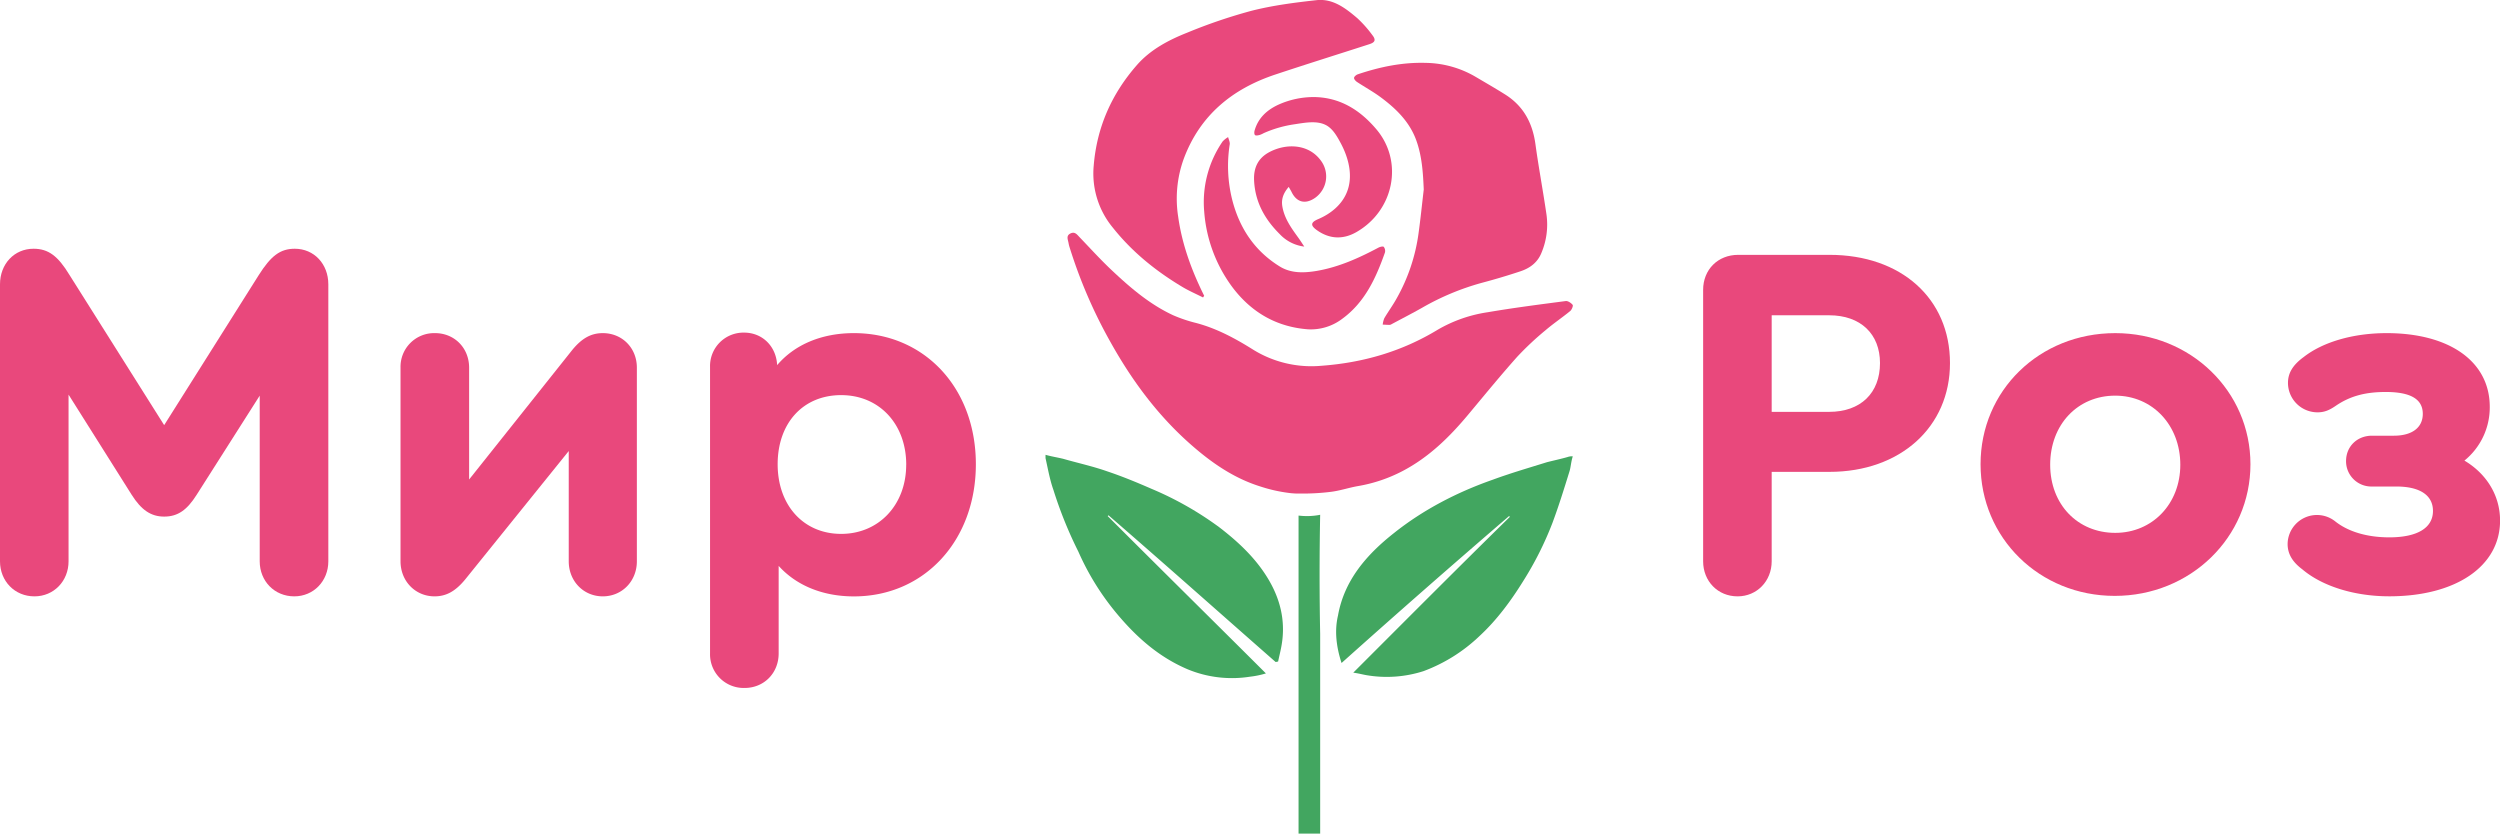
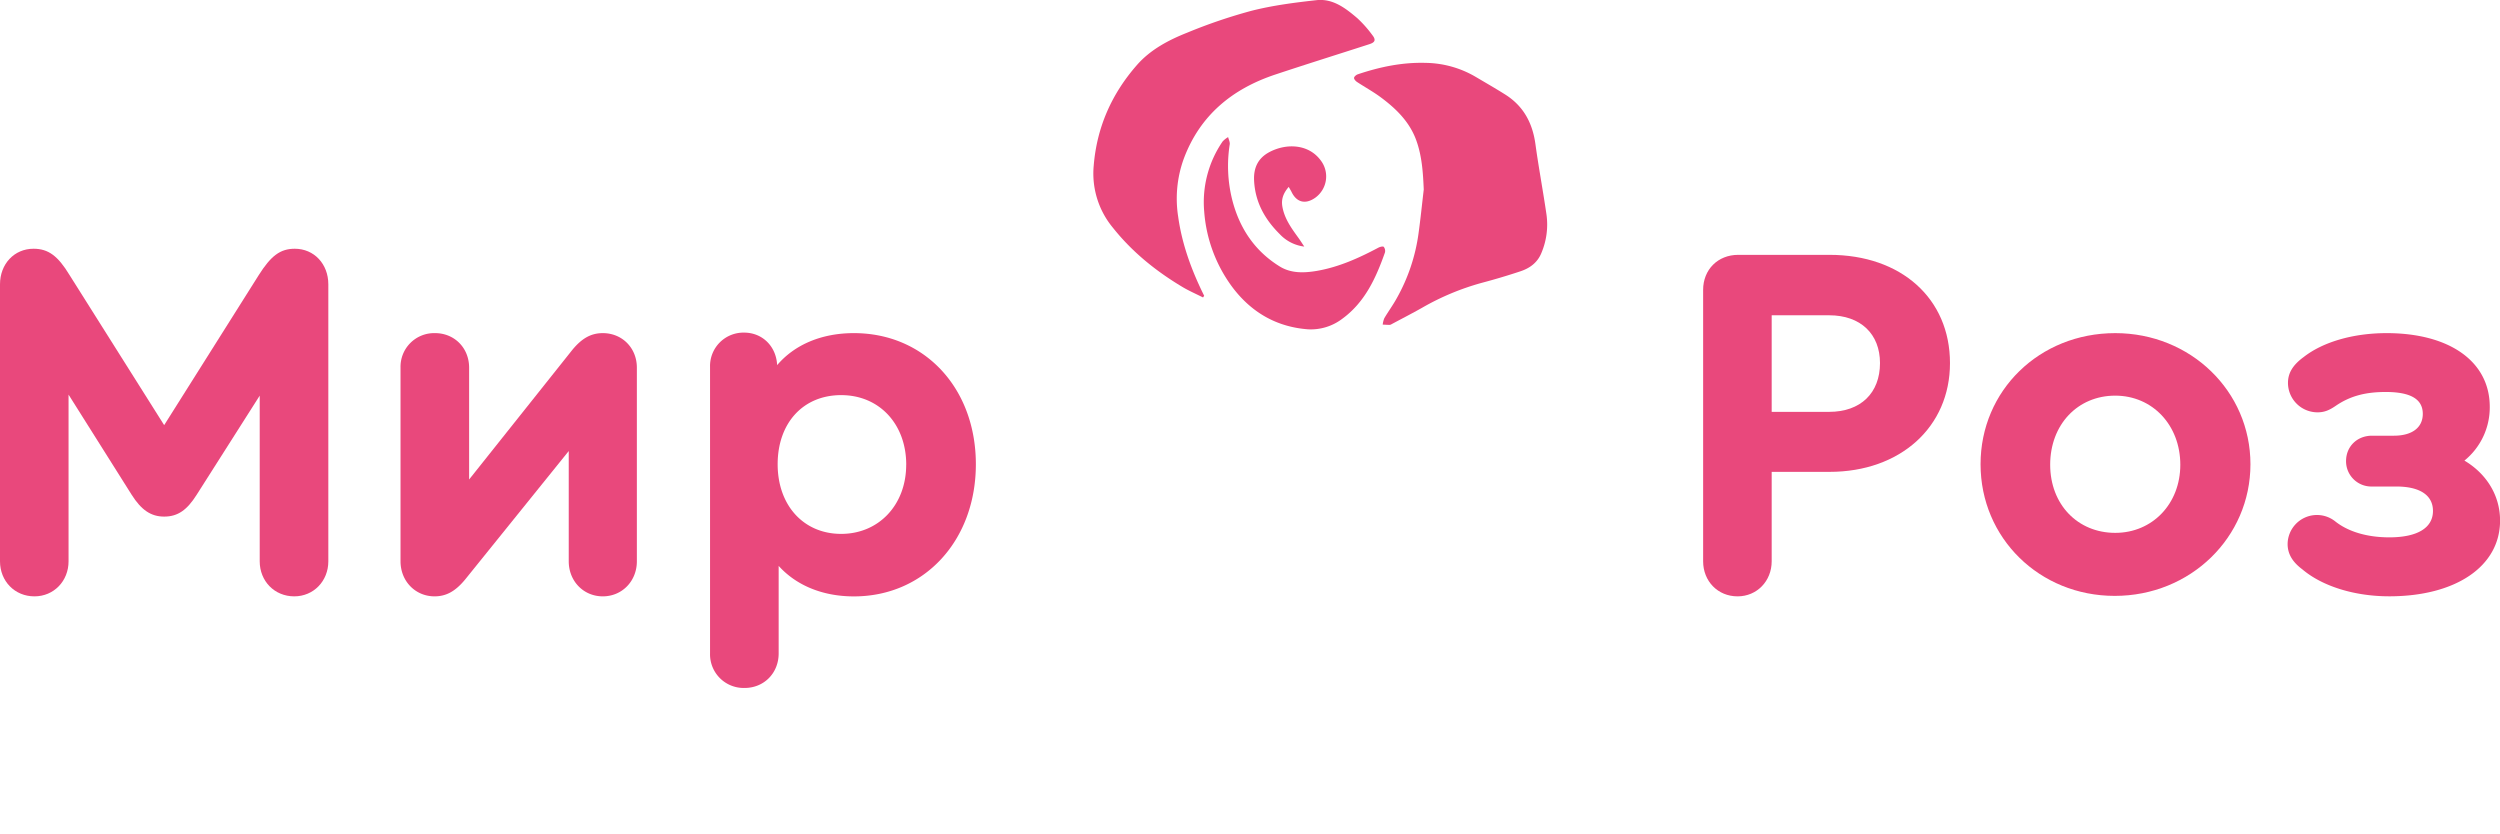
<svg xmlns="http://www.w3.org/2000/svg" viewBox="0 0 1166.97 389.1">
  <defs>
    <style>.cls-1{fill:#e9487c;}.cls-2{fill:#42a660;}</style>
  </defs>
  <title>logo</title>
  <g id="Слой_2" data-name="Слой 2">
    <g id="Слой_1-2" data-name="Слой 1">
      <path class="cls-1" d="M153.26,132.72V262c0,9.25-6.88,16.37-15.9,16.37-9.25,0-16.13-7.12-16.13-16.37V184.68L91.81,230.94c-4.5,7.12-8.77,10.2-15.18,10.2-6.17,0-10.68-3.08-15.18-10.2L32,184.2V262c0,9.25-6.88,16.37-15.9,16.37C6.88,278.39,0,271.27,0,262V132.72c0-9.49,6.64-16.61,15.66-16.61,6.88,0,11.39,3.32,16.84,12.34l44.13,70,44.13-70c5.69-9,10-12.34,16.84-12.34C146.62,116.11,153.26,123.23,153.26,132.72Z" />
      <path class="cls-1" d="M297.28,171.63V262c0,9.25-6.88,16.37-15.9,16.37s-15.9-7.12-15.9-16.37V210.54l-48.39,60c-4.51,5.45-8.78,7.83-14.24,7.83-9,0-15.89-7.12-15.89-16.37V171.63a15.71,15.71,0,0,1,16.13-16.13c9,0,15.89,6.88,15.89,16.13v52.19l48.17-60.5c4.5-5.45,8.77-7.82,14.23-7.82C290.4,155.5,297.28,162.38,297.28,171.63Z" />
      <path class="cls-1" d="M455.52,216.7c0,35.59-24,61.69-56.93,61.69-14.71,0-27-5.22-35.12-14.24V305c0,9.25-6.88,16.13-15.89,16.13A15.71,15.71,0,0,1,331.44,305V171.15a15.6,15.6,0,0,1,15.9-15.89c8.54,0,15,6.41,15.42,15.18,8.07-9.49,20.64-14.94,35.83-14.94C431.56,155.5,455.52,181.12,455.52,216.7Zm-32.5.24c0-19-12.57-32.5-30.37-32.5S363,197.49,363,216.7s12.1,32.51,29.65,32.51S423,235.68,423,216.94Z" />
      <path class="cls-1" d="M795,262V135.33c0-9.49,6.88-16.37,16.37-16.37H854c33.45,0,56.23,20.4,56.23,50.53,0,29.89-23.25,50.77-56.23,50.77H827V262c0,9.25-6.89,16.37-15.9,16.37C801.84,278.39,795,271.27,795,262Zm58.83-69.75c14.71,0,23.73-8.78,23.73-22.78,0-13.52-9-22.3-23.73-22.3H827v45.08Z" />
      <path class="cls-1" d="M1050.48,216.7c0,34.17-28,61.45-63.35,61.45-35.11,0-62.63-27-62.63-61.45s27.52-61.2,62.87-61.2C1022.48,155.5,1050.48,182.54,1050.48,216.7Zm-93.48.24c0,18.51,12.81,31.79,30.37,31.79,17.32,0,30.37-13.52,30.37-31.79,0-18.5-13-32.26-30.37-32.26C969.81,184.68,957,198.2,957,216.94Z" />
      <path class="cls-1" d="M1167,243c0,21.35-20.64,35.35-51.72,35.35-16.37,0-31.32-4.75-40.57-12.58-4.75-3.55-6.88-7.35-6.88-11.86a13.7,13.7,0,0,1,22.06-10.67c6.17,5,15.19,7.59,25.39,7.59,13.28,0,20.4-4.51,20.4-12.34,0-7.35-6.17-11.39-17.08-11.39h-11.39a11.8,11.8,0,0,1-12.1-11.86c0-6.88,5.22-11.86,12.1-11.86h10.2c8.54,0,13.52-3.8,13.52-10.2,0-6.88-5.69-10.21-17.31-10.21-9.49,0-16.61,1.9-23.25,6.41-3.09,2.14-5.46,3.09-8.54,3.09A13.78,13.78,0,0,1,1068,178.74c0-4.5,2.14-8.3,7.36-12.1,8.78-6.87,22.78-11.14,38.67-11.14,29.42,0,48.16,13.28,48.16,34.4A31.94,31.94,0,0,1,1150.36,215C1160.8,221.21,1167,231.41,1167,243Z" />
-       <path class="cls-2" d="M626.22,309.48c-2.54-7.83-3.3-15.19-1.65-22.19,2.91-16.38,13.3-28.36,26.1-38.45,13.68-10.91,29.52-19.1,46.11-24.91,8.37-3.09,16.6-5.46,25.34-8.19,3.3-.83,6.59-1.54,9.5-2.37a6.22,6.22,0,0,1,2.54-.36c-.89,2.73-.89,5.1-1.65,7.36-2.53,8.18-4.94,15.9-7.85,23.73A154.63,154.63,0,0,1,711,271.27c-5.82,9.37-12.41,18.27-20.39,25.63a76.31,76.31,0,0,1-26.1,16.37,56.15,56.15,0,0,1-26.61,1.9c-2-.35-3.67-.83-6.21-1.18,24.46-24.45,48.53-48.65,73.11-72.74l-.38-.36C677.65,263.91,651.93,286.46,626.22,309.48Z" />
-       <path class="cls-2" d="M595.43,309c-26.1-22.9-51.95-45.92-78-68.46l-.38.35c24.45,24.45,49,48.65,73.86,73.45a41.44,41.44,0,0,1-7.48,1.54,54,54,0,0,1-29-3.44c-13.68-5.81-24.07-15.18-33.19-26.1a121.68,121.68,0,0,1-17.87-28.83,194.46,194.46,0,0,1-11.65-28.84c-1.65-4.62-2.54-9.73-3.68-14.83V212.3c2.92.83,5.45,1.18,8.36,1.9,6.59,1.9,13.69,3.44,20.4,5.81,7.1,2.37,13.68,5.1,20.78,8.19a153.36,153.36,0,0,1,31.55,17.91c9.12,7,17.48,14.84,23.31,24.92s7.85,20.65,5.45,31.92c-.38,1.9-.89,3.92-1.27,5.81A4.3,4.3,0,0,1,595.43,309Z" />
-       <path class="cls-2" d="M616.24,295.83V389.1H606.15V240.66a31.89,31.89,0,0,0,10.09-.36C615.88,258.81,615.88,277.56,616.24,295.83Z" />
-       <path class="cls-1" d="M602.32,230.18A71.47,71.47,0,0,1,588.06,227c-12.16-3.84-22.44-10.95-31.92-19.26-15.41-13.49-27.48-29.7-37.44-47.46a228.91,228.91,0,0,1-19.52-45.14,14.31,14.31,0,0,1-.4-1.72c-.29-1.58-1.23-3.38.85-4.42s3.08.44,4.26,1.68c4.88,5.07,9.61,10.31,14.72,15.14,8.77,8.29,17.92,16.18,29,21.33a67.28,67.28,0,0,0,10.86,3.65c9.49,2.54,18,7.11,26.25,12.27a51.62,51.62,0,0,0,32.08,7.67c19.4-1.42,37.58-6.66,54.31-16.83a65.46,65.46,0,0,1,23.25-8.15c12.11-2.07,24.31-3.63,36.49-5.23,1-.14,2.53.86,3.24,1.77.34.43-.39,2.26-1.12,2.87-3.78,3.1-7.86,5.83-11.56,9a138.79,138.79,0,0,0-13.23,12.41c-7.87,8.83-15.36,18-22.94,27.08-8.73,10.46-18.36,19.86-30.58,26.24a70.51,70.51,0,0,1-20.79,7c-4.28.74-8.19,2.12-12.52,2.67a105,105,0,0,1-14.4.81C605.38,230.43,603.85,230.34,602.32,230.18Z" />
      <path class="cls-1" d="M561.56,138.85c-3.27-1.65-6.65-3.11-9.78-5-12.27-7.36-23.26-16.2-32.25-27.5a39.62,39.62,0,0,1-9-29c1.46-18,8.42-33.58,20.18-47,6.31-7.2,14.78-11.66,23.54-15.13a244.86,244.86,0,0,1,30-10.2c9.87-2.5,20.08-3.81,30.22-4.94,7.69-.87,13.62,3.74,19.11,8.41a54.71,54.71,0,0,1,7,7.88c1.76,2.23,1.34,3.38-1.36,4.25-14.63,4.73-29.31,9.31-43.91,14.17-20,6.65-35.06,18.91-42.66,39.09a54.55,54.55,0,0,0-2.69,27.28c1.82,13.08,6.32,25.18,12.13,36.9Z" />
      <path class="cls-1" d="M664.59,88.47c-.33-7.79-.81-15.43-3.42-22.77-3.1-8.75-9.45-14.94-16.66-20.29-3.53-2.62-7.43-4.74-11.1-7.17-.64-.42-1.42-1.32-1.35-1.91s1-1.39,1.7-1.63c10.31-3.47,20.81-5.67,31.78-5.35a47.36,47.36,0,0,1,23.24,6.5c4.63,2.74,9.31,5.42,13.86,8.29,8.47,5.34,12.7,13.23,14.06,23,1.52,11.1,3.61,22.13,5.21,33.22a34,34,0,0,1-2.37,17.64c-1.81,4.55-5.42,7.19-9.85,8.65-6,2-12,3.78-18.07,5.39a119,119,0,0,0-27.85,11.65c-4.69,2.64-9.48,5.11-14.23,7.65a1.93,1.93,0,0,1-.82.31c-1.1,0-2.19-.08-3.29-.13a11.29,11.29,0,0,1,.76-3c1.84-3.11,4-6.06,5.74-9.21a84.87,84.87,0,0,0,10.24-30.47C663.09,102.13,663.79,95.29,664.59,88.47Z" />
      <path class="cls-1" d="M610.66,153.73c-14.87-1.1-26.64-8-35.49-19.8a67.43,67.43,0,0,1-13.06-35.17A50,50,0,0,1,570.73,66,11.65,11.65,0,0,1,573.27,64c.27,1.14.92,2.33.75,3.4a64.79,64.79,0,0,0,1.15,25.8c3.36,13.26,10.5,24,22.29,31.24,5.28,3.23,11.33,3,17.25,2,10.26-1.77,19.62-6,28.74-10.85.73-.39,2.13-.72,2.47-.36a3.08,3.08,0,0,1,.56,2.63c-4.21,11.91-9.36,23.27-20,31A24.29,24.29,0,0,1,610.66,153.73Z" />
-       <path class="cls-1" d="M613.72,45.31c12,.26,21.23,6.16,28.72,15,12.86,15.15,8.25,38.05-9.36,48.07-6.12,3.48-12.44,3.28-18.33-.91-3.18-2.26-3-3.69.66-5.23,5.78-2.48,11-6.68,13.34-12.64,3-7.5.7-16.11-3-22.93-1.71-3.17-3.74-6.82-7.11-8.42s-7.34-1.25-10.95-.76c-1.16.16-2.32.35-3.49.53a54.43,54.43,0,0,0-14.34,4.14A11.52,11.52,0,0,1,588,63c-.71.18-1.72.41-2.15.07s-.42-1.44-.23-2.11c1.67-5.9,5.79-9.64,11.16-12.11A40.05,40.05,0,0,1,613.72,45.31Z" />
      <path class="cls-1" d="M601.56,87.24c-2.5,2.9-3.52,5.69-3,9,.93,5.73,4.24,10.25,7.52,14.78.85,1.17,1.61,2.39,2.74,4.08a18.75,18.75,0,0,1-11.43-5.79c-7-6.93-11.52-15-12-25.11-.27-6,1.92-10.52,7.36-13.32,7.92-4.09,18.22-3.66,23.85,4.13a12.26,12.26,0,0,1-2.74,17.35c-4.54,3.16-8.65,2.11-11-2.81C602.58,89,602.22,88.39,601.56,87.24Z" />
    </g>
  </g>
</svg>